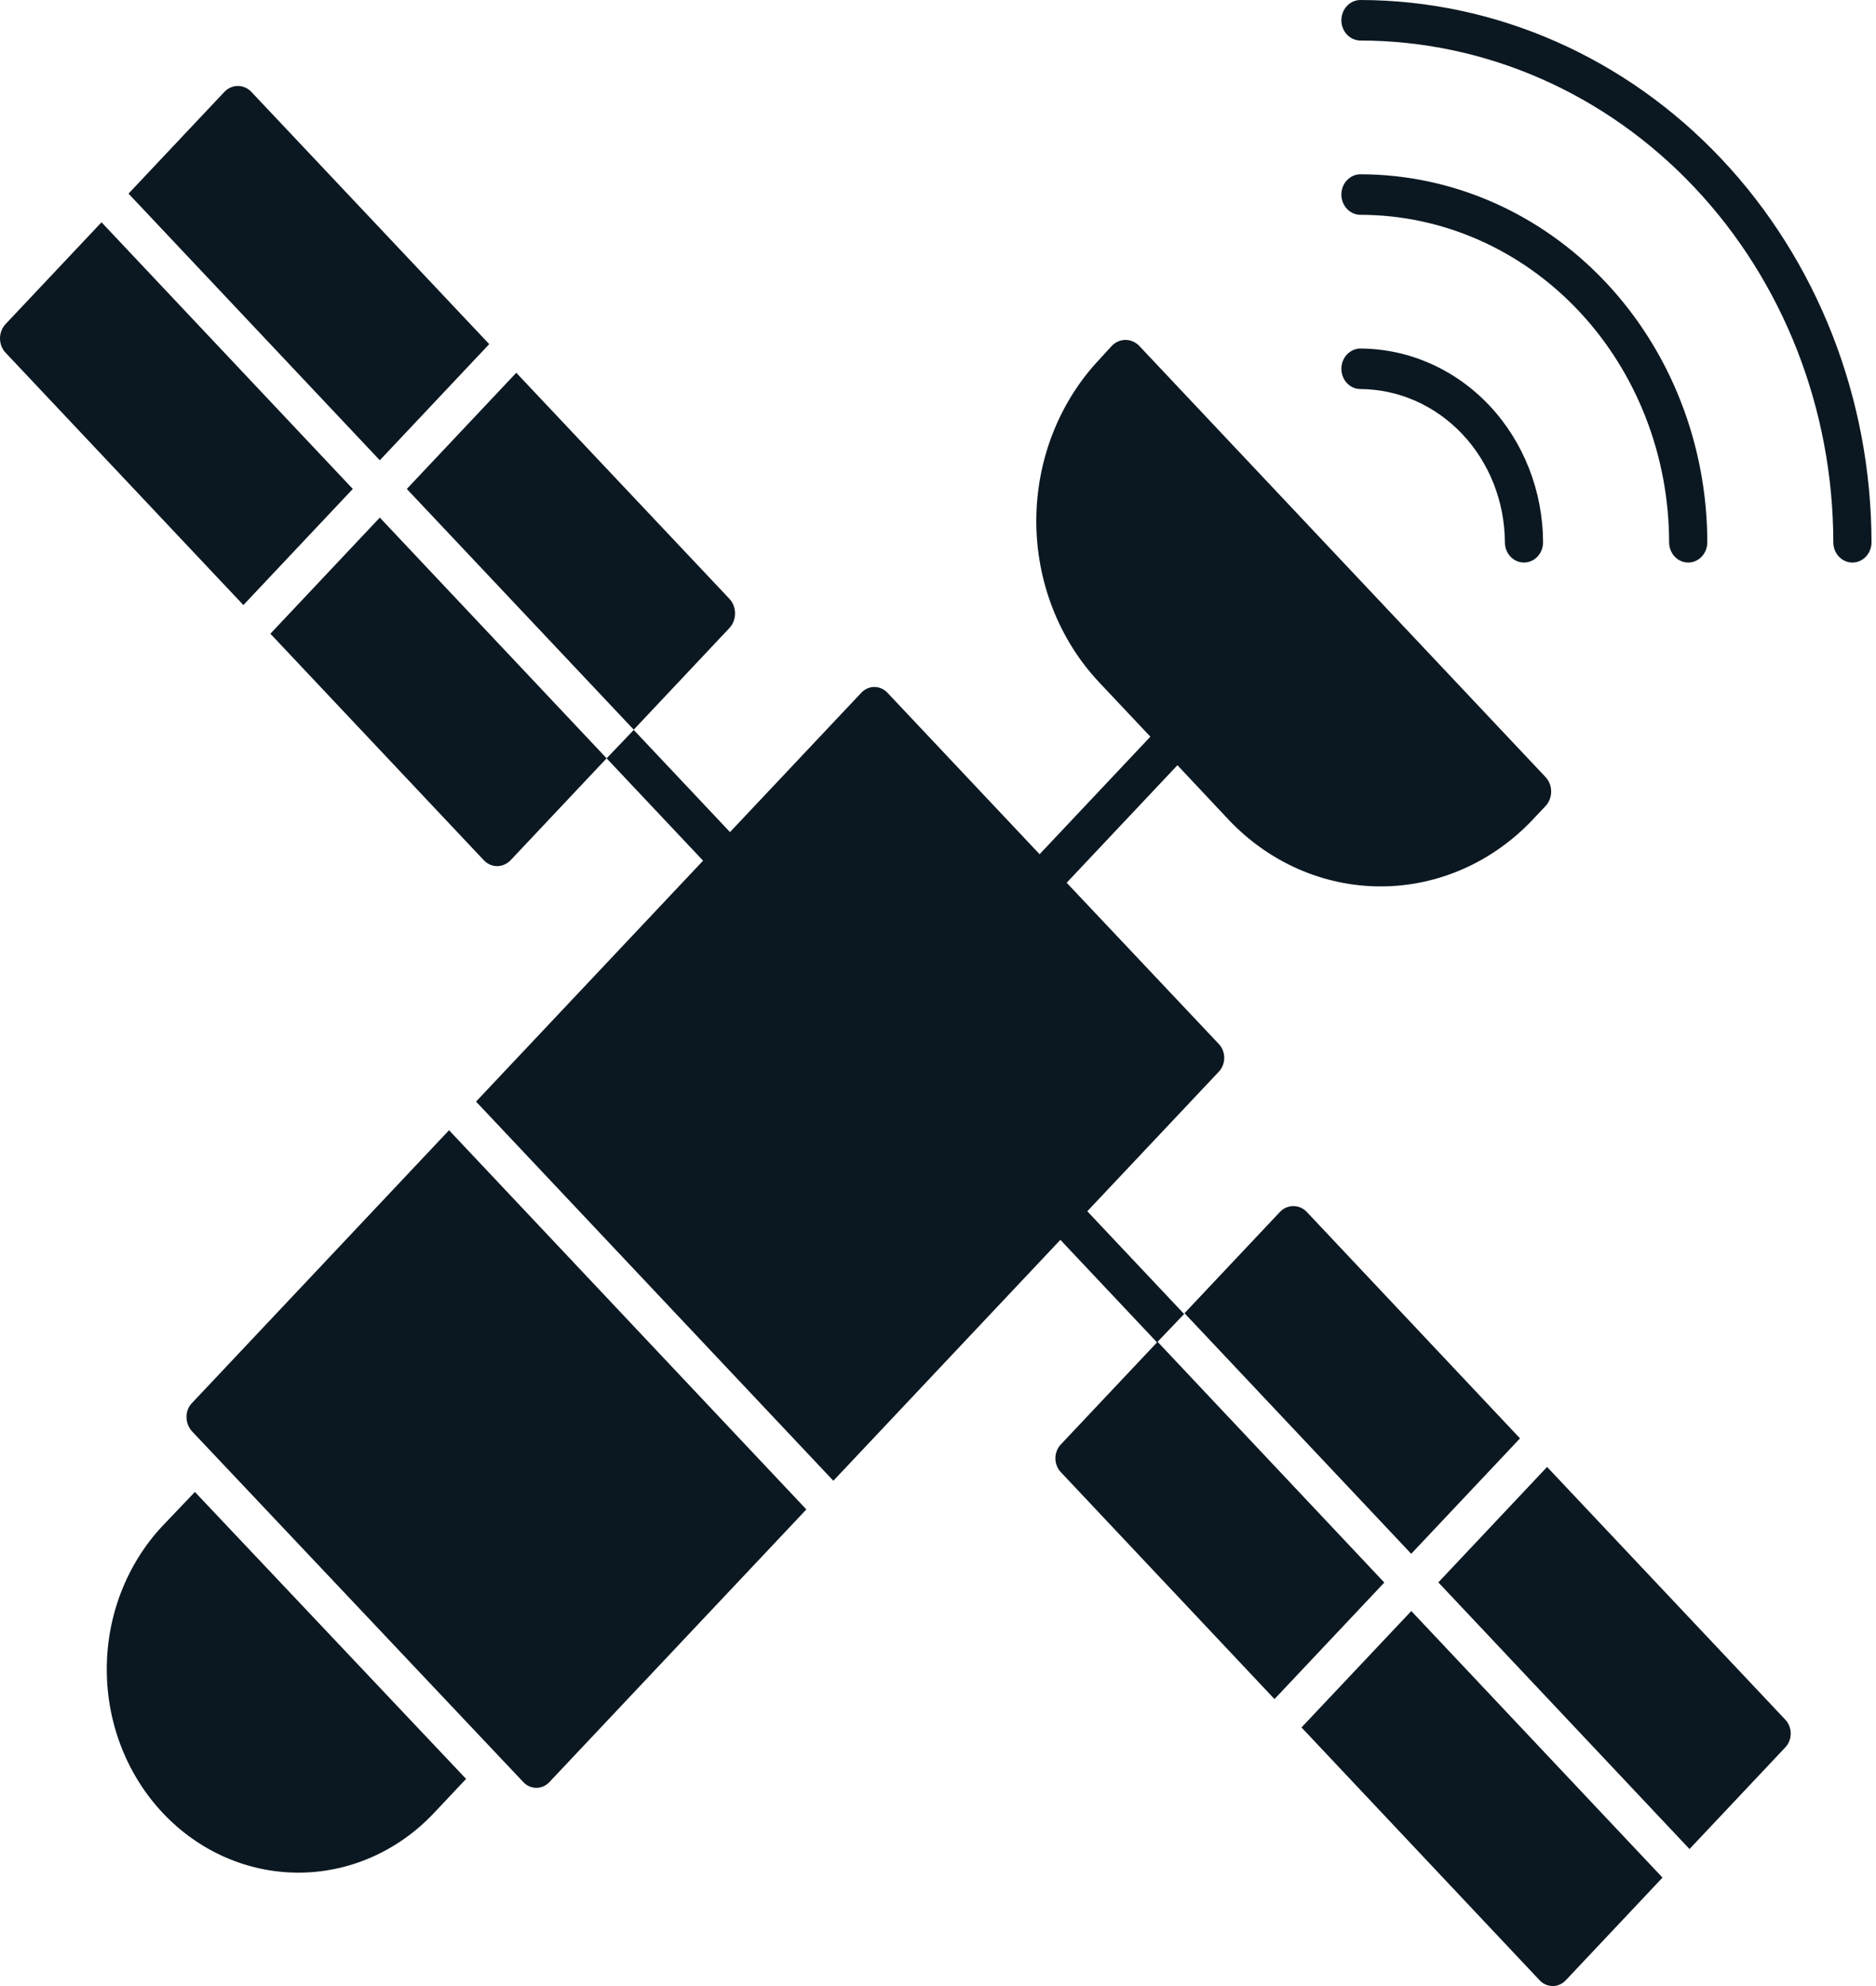
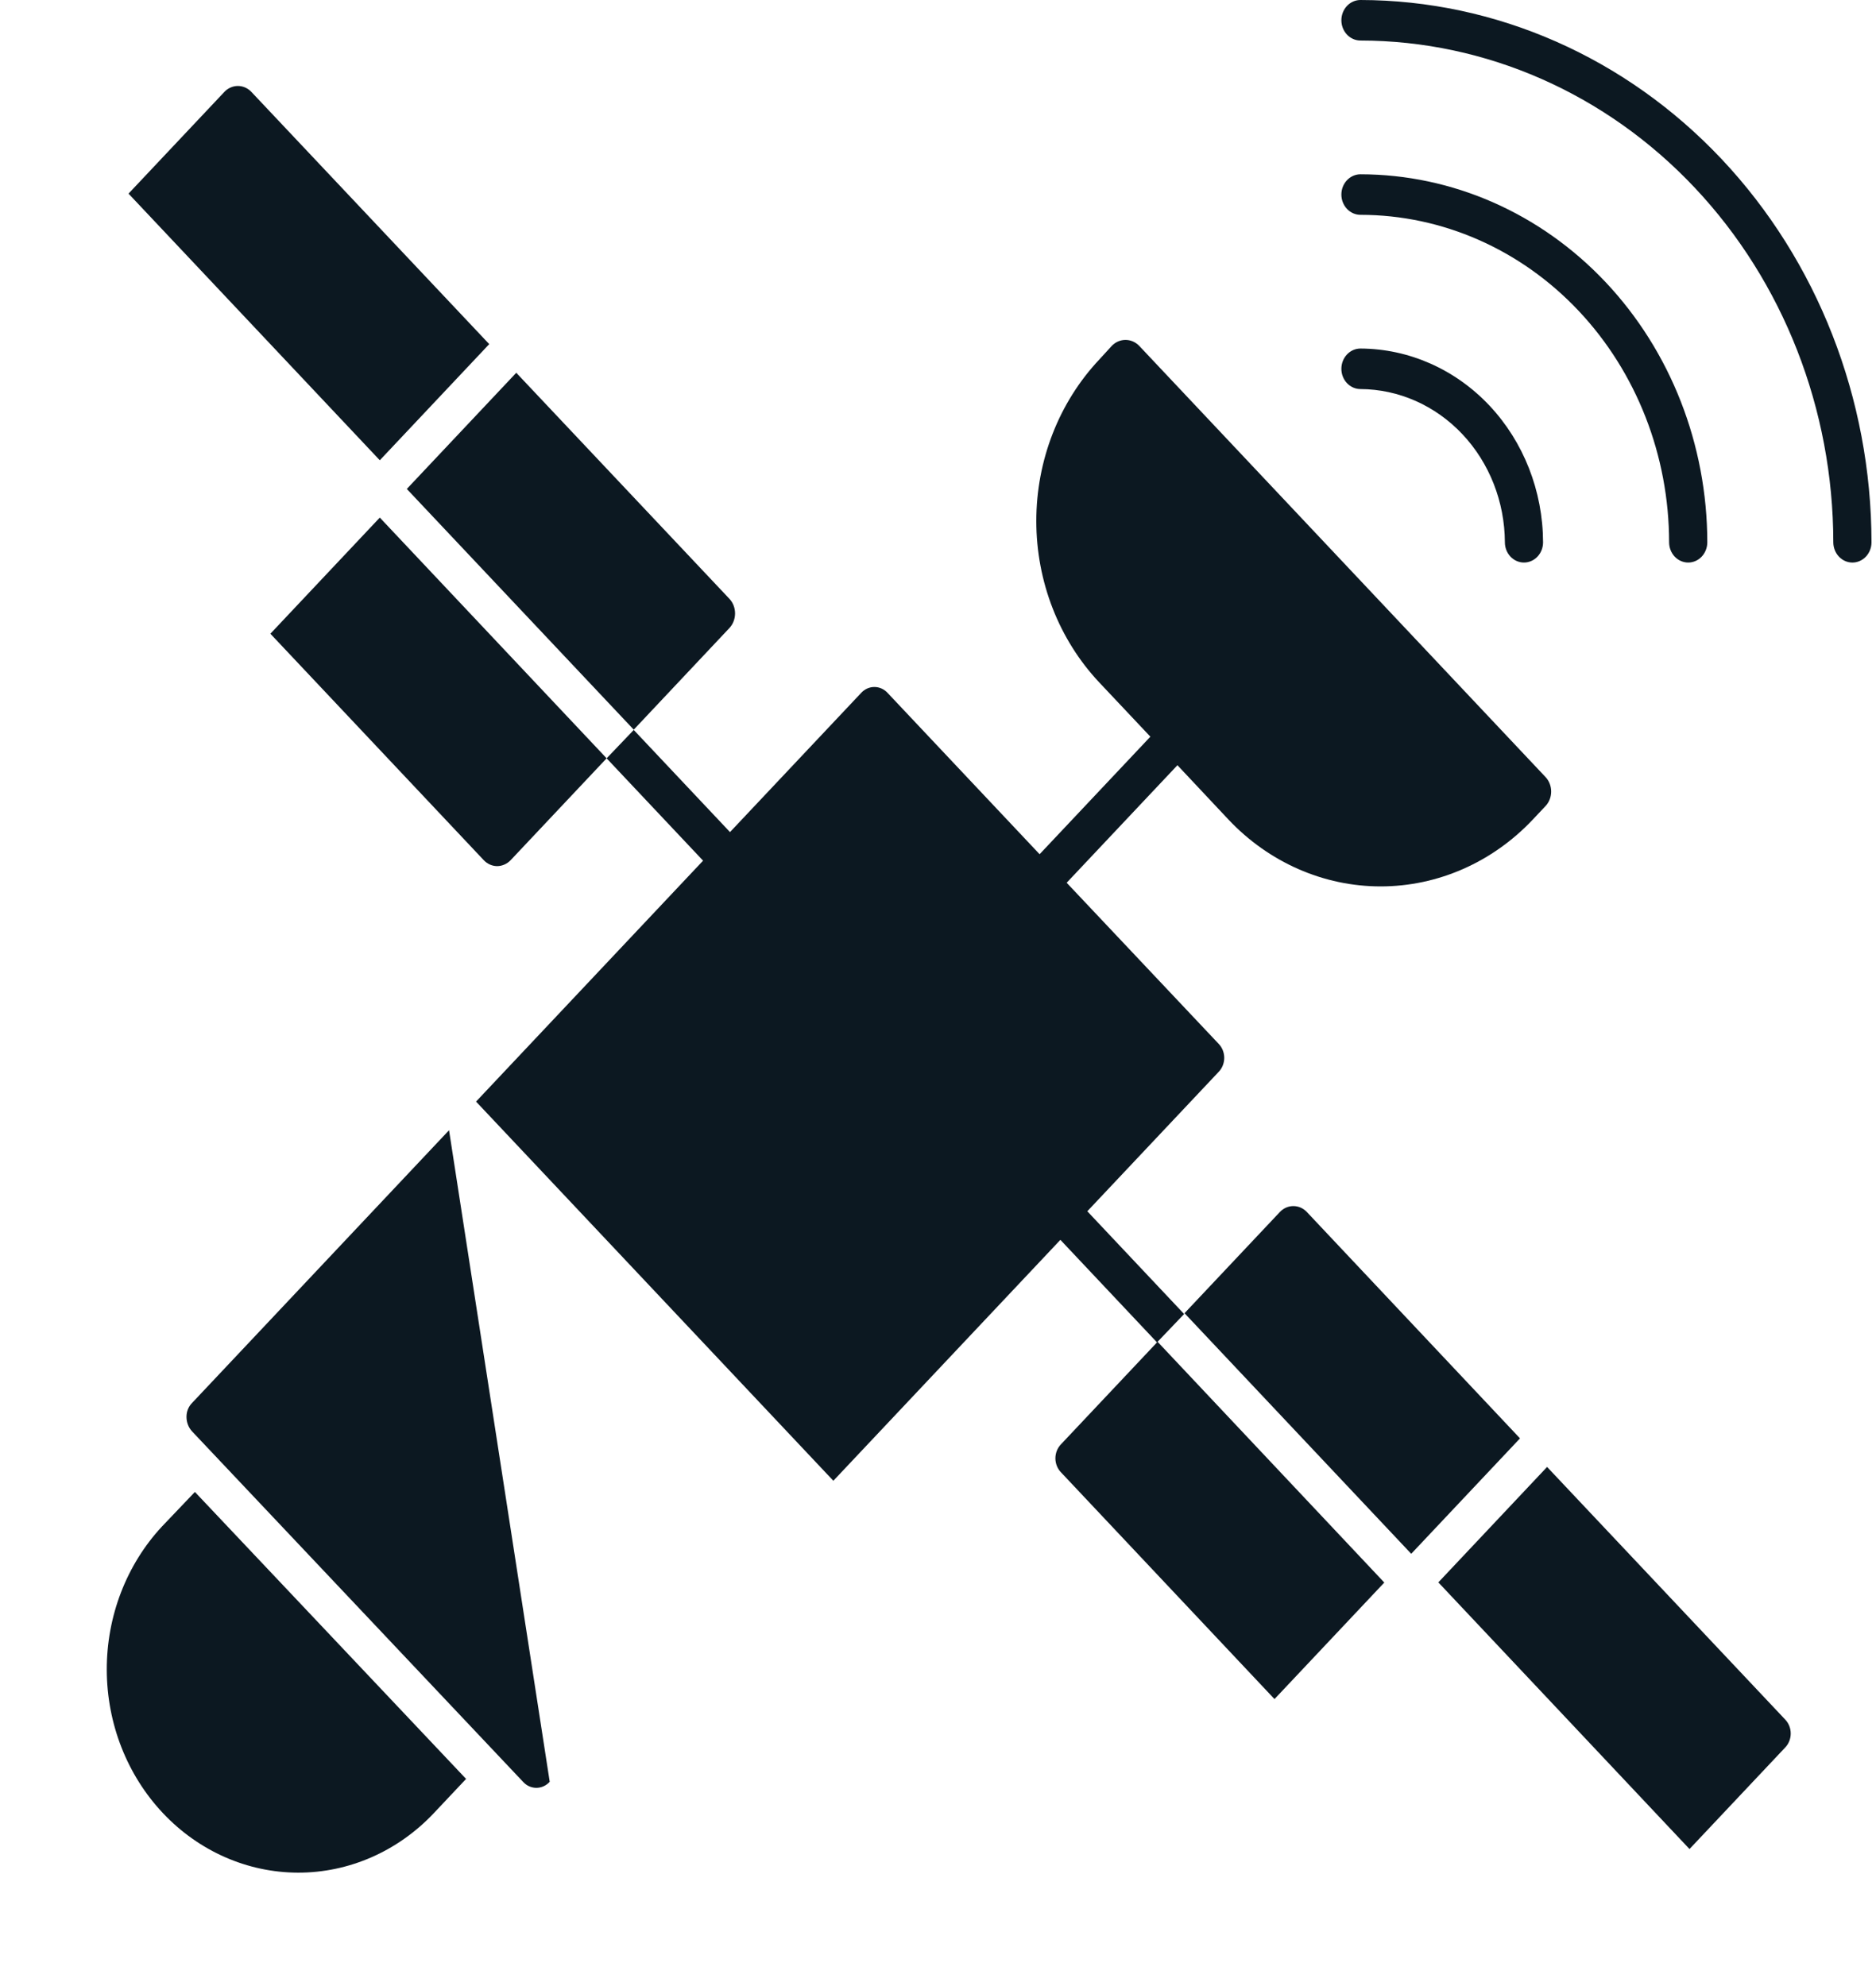
<svg xmlns="http://www.w3.org/2000/svg" width="119" height="126" viewBox="0 0 119 126" fill="none">
  <path d="M10.28 96.839C8.022 99.265 6.762 102.54 6.773 105.949C6.784 109.359 8.066 112.625 10.339 115.034C12.612 117.443 15.691 118.799 18.903 118.806C22.115 118.813 25.199 117.47 27.481 115.071L29.565 112.859L12.363 94.653L10.28 96.839Z" fill="#0C1821" />
  <path d="M73.429 85.126L75.112 83.365L68.971 76.846L77.293 68.013C77.408 67.897 77.499 67.757 77.562 67.603C77.624 67.448 77.657 67.281 77.657 67.113C77.657 66.945 77.624 66.778 77.562 66.623C77.499 66.469 77.408 66.329 77.293 66.213L67.662 56.004L74.688 48.547L77.923 51.993C80.484 54.71 83.957 56.236 87.577 56.236C91.198 56.236 94.671 54.71 97.232 51.993L98.056 51.118C98.274 50.876 98.395 50.554 98.395 50.218C98.395 49.883 98.274 49.561 98.056 49.318L72.254 21.932C72.022 21.697 71.714 21.565 71.394 21.565C71.073 21.565 70.765 21.697 70.533 21.932L69.734 22.806C67.174 25.525 65.736 29.211 65.736 33.054C65.736 36.897 67.174 40.583 69.734 43.301L72.971 46.737L65.945 54.194L56.312 43.97C56.203 43.848 56.071 43.751 55.925 43.684C55.779 43.618 55.623 43.584 55.464 43.584C55.305 43.584 55.148 43.618 55.002 43.684C54.857 43.751 54.725 43.848 54.616 43.97L46.306 52.79L40.2 46.31L38.48 48.11L44.598 54.603L30.197 69.888L52.862 93.944L67.263 78.659L73.392 85.165L67.311 91.619C67.196 91.735 67.105 91.875 67.042 92.029C66.98 92.184 66.947 92.351 66.947 92.519C66.947 92.688 66.98 92.854 67.042 93.009C67.105 93.163 67.196 93.303 67.311 93.419L80.845 107.794L87.81 100.401L73.429 85.126Z" fill="#0C1821" />
  <path d="M81.194 76.884L75.137 83.313L89.518 98.577L96.418 91.254L82.889 76.884C82.663 76.649 82.359 76.517 82.041 76.517C81.724 76.517 81.42 76.649 81.194 76.884Z" fill="#0C1821" />
  <path d="M98.136 93.067L91.238 100.39L107.17 117.308L113.227 110.879C113.342 110.763 113.434 110.624 113.496 110.469C113.559 110.314 113.591 110.148 113.591 109.979C113.591 109.811 113.559 109.644 113.496 109.49C113.434 109.335 113.342 109.195 113.227 109.079L98.136 93.067Z" fill="#0C1821" />
-   <path d="M82.558 109.594L97.644 125.614C97.753 125.736 97.885 125.833 98.031 125.899C98.176 125.966 98.333 126 98.492 126C98.651 126 98.808 125.966 98.953 125.899C99.099 125.833 99.231 125.736 99.34 125.614L105.457 119.121L89.523 102.208L82.558 109.594Z" fill="#0C1821" />
  <path d="M31.033 21.832L15.949 5.834C15.836 5.714 15.702 5.618 15.555 5.553C15.407 5.488 15.249 5.454 15.089 5.454C14.929 5.454 14.771 5.488 14.623 5.553C14.475 5.618 14.341 5.714 14.229 5.834L8.152 12.284L24.092 29.201L31.033 21.832Z" fill="#0C1821" />
-   <path d="M22.379 31.02L6.439 14.102L0.346 20.569C0.124 20.809 0 21.133 0 21.469C0 21.806 0.124 22.129 0.346 22.369L15.438 38.387L22.379 31.02Z" fill="#0C1821" />
  <path d="M40.2 46.292L46.282 39.83C46.504 39.584 46.627 39.257 46.627 38.917C46.627 38.577 46.504 38.249 46.282 38.004L32.748 23.65L25.805 31.02L40.2 46.292Z" fill="#0C1821" />
  <path d="M17.151 40.205L30.679 54.564C30.903 54.806 31.208 54.945 31.527 54.95C31.689 54.95 31.85 54.915 31.999 54.849C32.149 54.783 32.285 54.686 32.399 54.564L38.48 48.109L24.092 32.837L17.151 40.205Z" fill="#0C1821" />
  <path d="M86.298 13.629C91.489 13.633 96.465 15.824 100.135 19.718C103.806 23.613 105.871 28.895 105.876 34.404C105.876 34.745 106.004 35.072 106.231 35.313C106.458 35.554 106.767 35.689 107.088 35.689C107.409 35.689 107.717 35.554 107.944 35.313C108.172 35.072 108.299 34.745 108.299 34.404C108.293 28.213 105.973 22.278 101.848 17.901C97.723 13.524 92.131 11.063 86.298 11.057C85.977 11.057 85.669 11.193 85.442 11.434C85.215 11.675 85.087 12.002 85.087 12.343C85.087 12.684 85.215 13.011 85.442 13.252C85.669 13.493 85.977 13.629 86.298 13.629Z" fill="#0C1821" />
  <path d="M86.298 0C85.977 0 85.669 0.135 85.442 0.377C85.215 0.618 85.087 0.945 85.087 1.286C85.087 1.627 85.215 1.954 85.442 2.195C85.669 2.436 85.977 2.571 86.298 2.571C94.25 2.58 101.874 5.936 107.498 11.904C113.121 17.872 116.284 25.964 116.292 34.404C116.292 34.745 116.42 35.072 116.647 35.313C116.874 35.554 117.182 35.69 117.503 35.69C117.825 35.69 118.133 35.554 118.36 35.313C118.587 35.072 118.715 34.745 118.715 34.404C118.701 25.283 115.281 16.54 109.205 10.091C103.129 3.643 94.891 0.014 86.298 0Z" fill="#0C1821" />
  <path d="M86.298 24.683C88.724 24.696 91.046 25.724 92.761 27.544C94.477 29.365 95.446 31.829 95.459 34.404C95.459 34.745 95.586 35.072 95.813 35.313C96.041 35.554 96.349 35.689 96.67 35.689C96.991 35.689 97.299 35.554 97.527 35.313C97.754 35.072 97.881 34.745 97.881 34.404C97.869 31.148 96.644 28.029 94.475 25.726C92.305 23.424 89.366 22.125 86.298 22.112C85.977 22.112 85.669 22.247 85.442 22.489C85.215 22.73 85.087 23.057 85.087 23.398C85.087 23.739 85.215 24.066 85.442 24.307C85.669 24.548 85.977 24.683 86.298 24.683Z" fill="#0C1821" />
-   <path d="M12.194 88.996C12.077 89.111 11.985 89.25 11.922 89.405C11.859 89.56 11.828 89.727 11.83 89.896C11.83 90.068 11.862 90.239 11.925 90.397C11.987 90.556 12.079 90.701 12.194 90.822L33.175 113.039C33.284 113.161 33.415 113.258 33.561 113.325C33.707 113.391 33.864 113.425 34.023 113.425C34.181 113.425 34.338 113.391 34.484 113.325C34.63 113.258 34.761 113.161 34.87 113.039L51.149 95.762L28.484 71.705L12.194 88.996Z" fill="#0C1821" />
+   <path d="M12.194 88.996C12.077 89.111 11.985 89.25 11.922 89.405C11.859 89.56 11.828 89.727 11.83 89.896C11.83 90.068 11.862 90.239 11.925 90.397C11.987 90.556 12.079 90.701 12.194 90.822L33.175 113.039C33.284 113.161 33.415 113.258 33.561 113.325C33.707 113.391 33.864 113.425 34.023 113.425C34.181 113.425 34.338 113.391 34.484 113.325C34.63 113.258 34.761 113.161 34.87 113.039L28.484 71.705L12.194 88.996Z" fill="#0C1821" />
</svg>